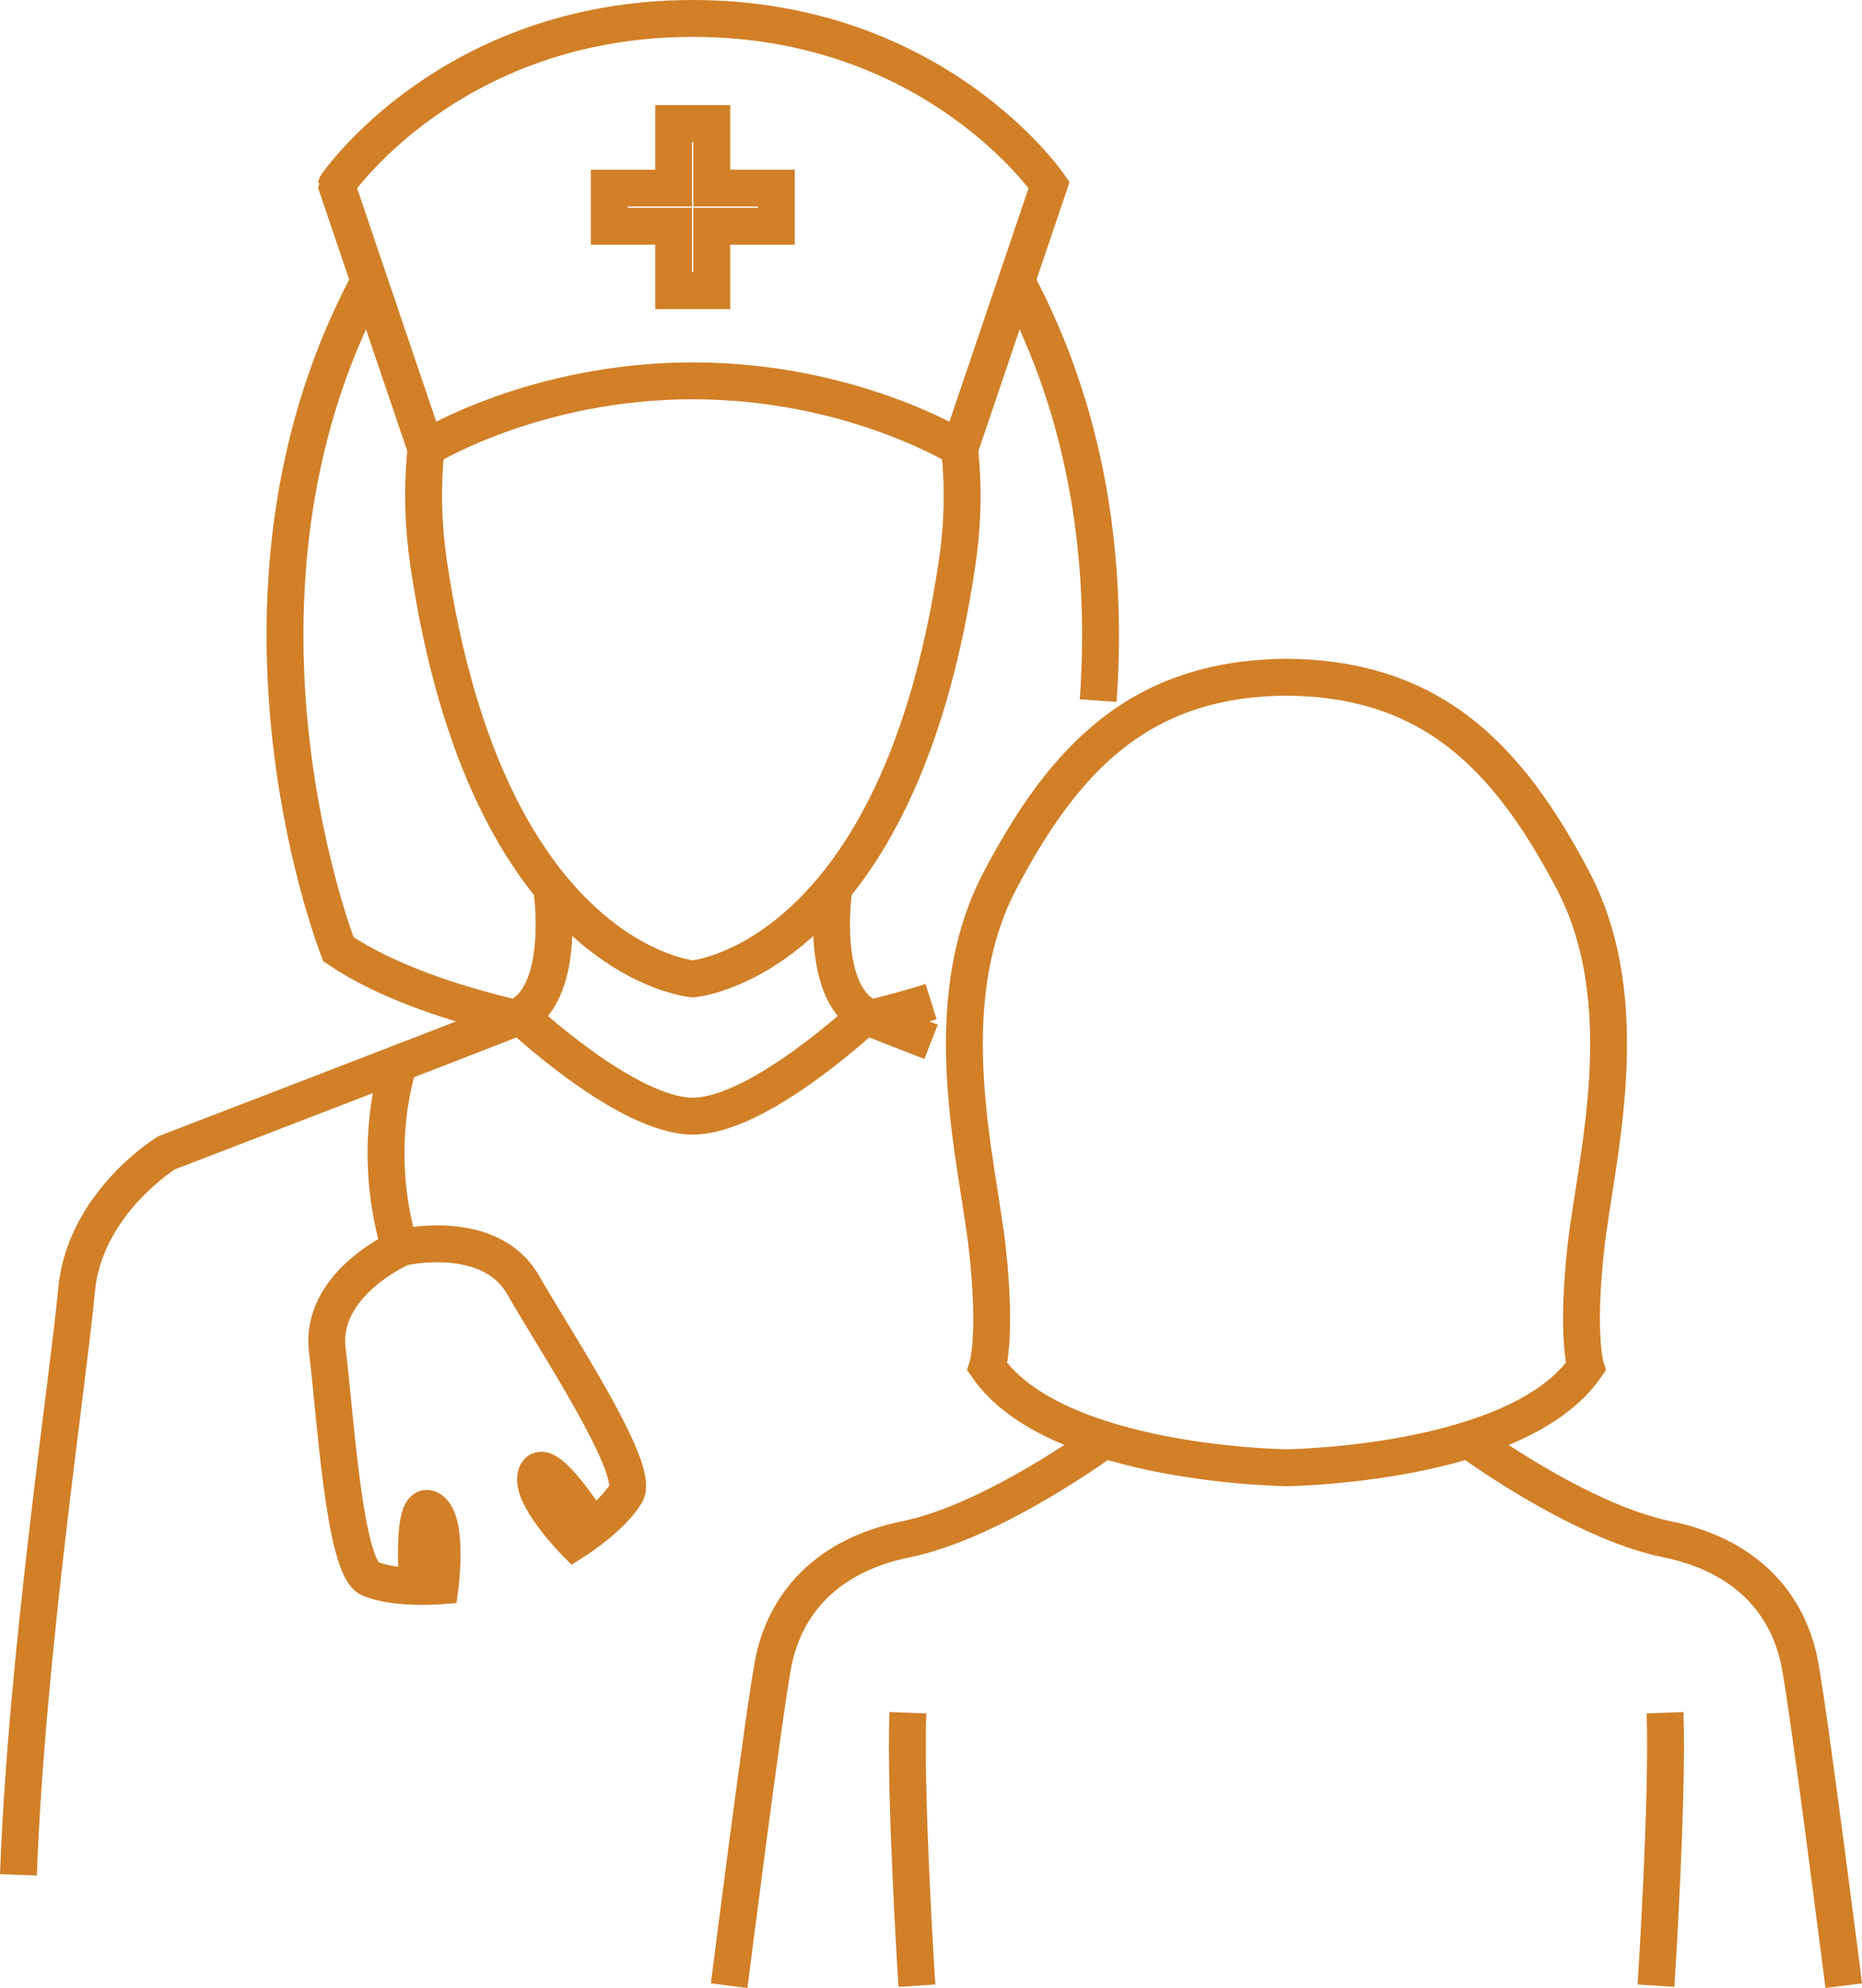
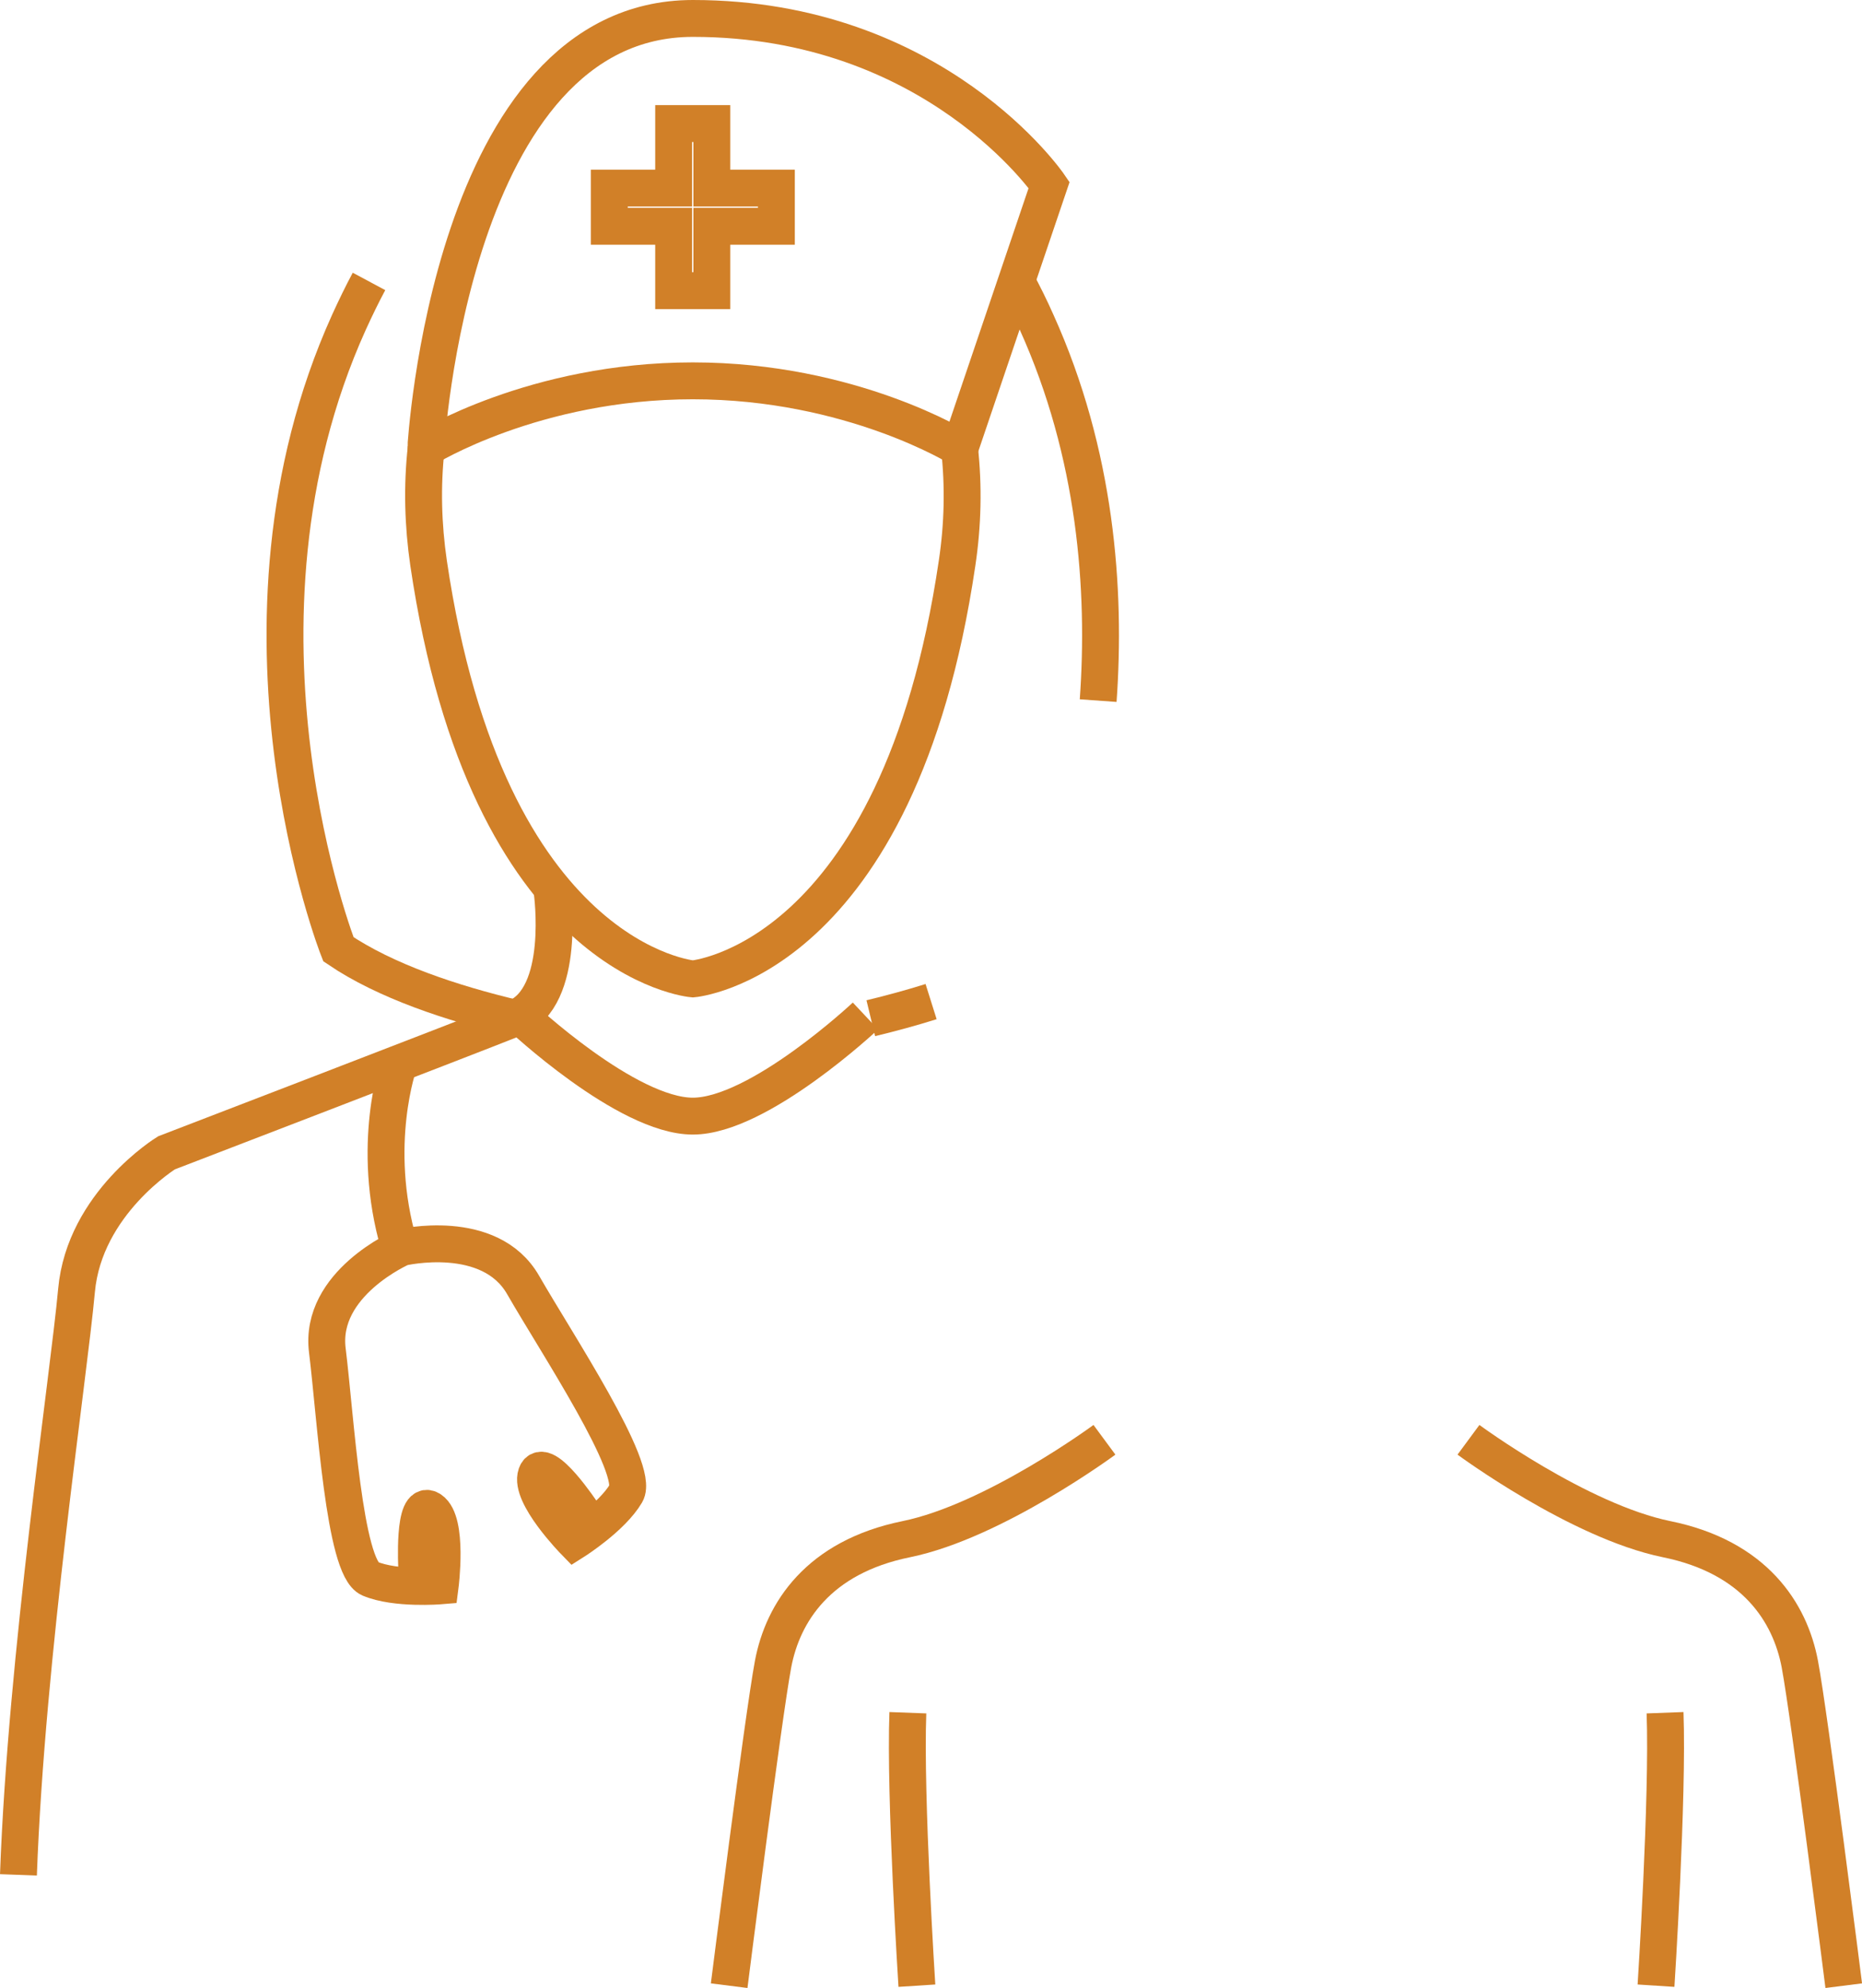
<svg xmlns="http://www.w3.org/2000/svg" id="Layer_2" data-name="Layer 2" viewBox="0 0 100.97 107.8">
  <defs>
    <style>
      .cls-1 {
        fill: none;
        stroke: #d18028;
        stroke-miterlimit: 10;
        stroke-width: 2px;
      }
    </style>
  </defs>
  <g id="Layer_1-2" data-name="Layer 1">
    <g>
      <g>
        <path class="cls-1" d="m52.03,24.3c.23,2.07.18,4.16-.13,6.23-3.19,21.63-14.33,22.55-14.33,22.55,0,0-11.14-.92-14.33-22.55-.3-2.06-.36-4.16-.13-6.23" />
        <path class="cls-1" d="m27.92,55.21c-3.41-.81-7.02-2.01-9.57-3.74,0,0-6.88-17.5.57-33.99.36-.79.72-1.53,1.09-2.22" />
        <path class="cls-1" d="m50.49,54.31c-1.08.34-2.19.64-3.27.9" />
        <path class="cls-1" d="m55.12,15.25c.37.69.74,1.43,1.09,2.22,3.23,7.15,3.77,14.5,3.34,20.52" />
        <path class="cls-1" d="m1,101.66c.43-11.9,2.72-26.96,3.15-31.69s4.88-7.46,4.88-7.46c0,0,16.06-6.17,18.89-7.3s2.02-6.87,2.02-6.87" />
-         <path class="cls-1" d="m45.2,48.34s-.81,5.74,2.02,6.87c.59.24,1.78.7,3.27,1.28" />
        <path class="cls-1" d="m46.93,55.09s-5.78,5.43-9.36,5.43c-3.59,0-9.36-5.43-9.36-5.43" />
        <path class="cls-1" d="m21.64,57.65s-1.59,4.42,0,9.87" />
        <path class="cls-1" d="m31.6,82.06s-2.13-3.22-2.52-2.11,2.06,3.62,2.06,3.62c0,0,2.04-1.29,2.81-2.6s-3.76-8.12-5.58-11.29c-1.81-3.17-6.58-2.04-6.58-2.04,0,0-4.49,1.95-4.04,5.58.45,3.63.91,11.79,2.31,12.38s3.81.39,3.81.39c0,0,.45-3.48-.52-4.13s-.75,3.2-.75,3.2" />
-         <path class="cls-1" d="m37.57,1c13.16,0,19.32,9.03,19.32,9.03l-4.84,14.28s-5.87-3.66-14.48-3.66c-8.61,0-14.48,3.66-14.48,3.66l-4.84-14.28S24.4,1,37.57,1Z" />
+         <path class="cls-1" d="m37.57,1c13.16,0,19.32,9.03,19.32,9.03l-4.84,14.28s-5.87-3.66-14.48-3.66c-8.61,0-14.48,3.66-14.48,3.66S24.4,1,37.57,1Z" />
        <polygon class="cls-1" points="42.1 10.2 38.6 10.2 38.6 6.7 36.53 6.7 36.53 10.2 33.04 10.2 33.04 12.27 36.53 12.27 36.53 15.76 38.6 15.76 38.6 12.27 42.1 12.27 42.1 10.2" />
      </g>
      <g>
-         <path class="cls-1" d="m69.59,79.59s12.67-.09,16.4-5.47c0,0-.52-1.65,0-6.42s2.86-13.19-.69-19.96c-3.56-6.77-7.73-11.02-15.71-11.02h.35c-7.99,0-12.15,4.25-15.71,11.02s-1.22,15.19-.69,19.96,0,6.42,0,6.42c3.73,5.38,16.4,5.47,16.4,5.47h-.35Z" />
        <path class="cls-1" d="m59.89,78.07s-5.99,4.42-10.75,5.39-6.69,3.96-7.22,6.78-2.38,17.43-2.38,17.43" />
        <path class="cls-1" d="m49.72,107.67s-.66-10.23-.49-14.8" />
        <path class="cls-1" d="m79.63,78.07s5.99,4.42,10.75,5.39,6.69,3.96,7.22,6.78,2.38,17.43,2.38,17.43" />
        <path class="cls-1" d="m89.8,107.67s.66-10.23.49-14.8" />
      </g>
    </g>
  </g>
</svg>